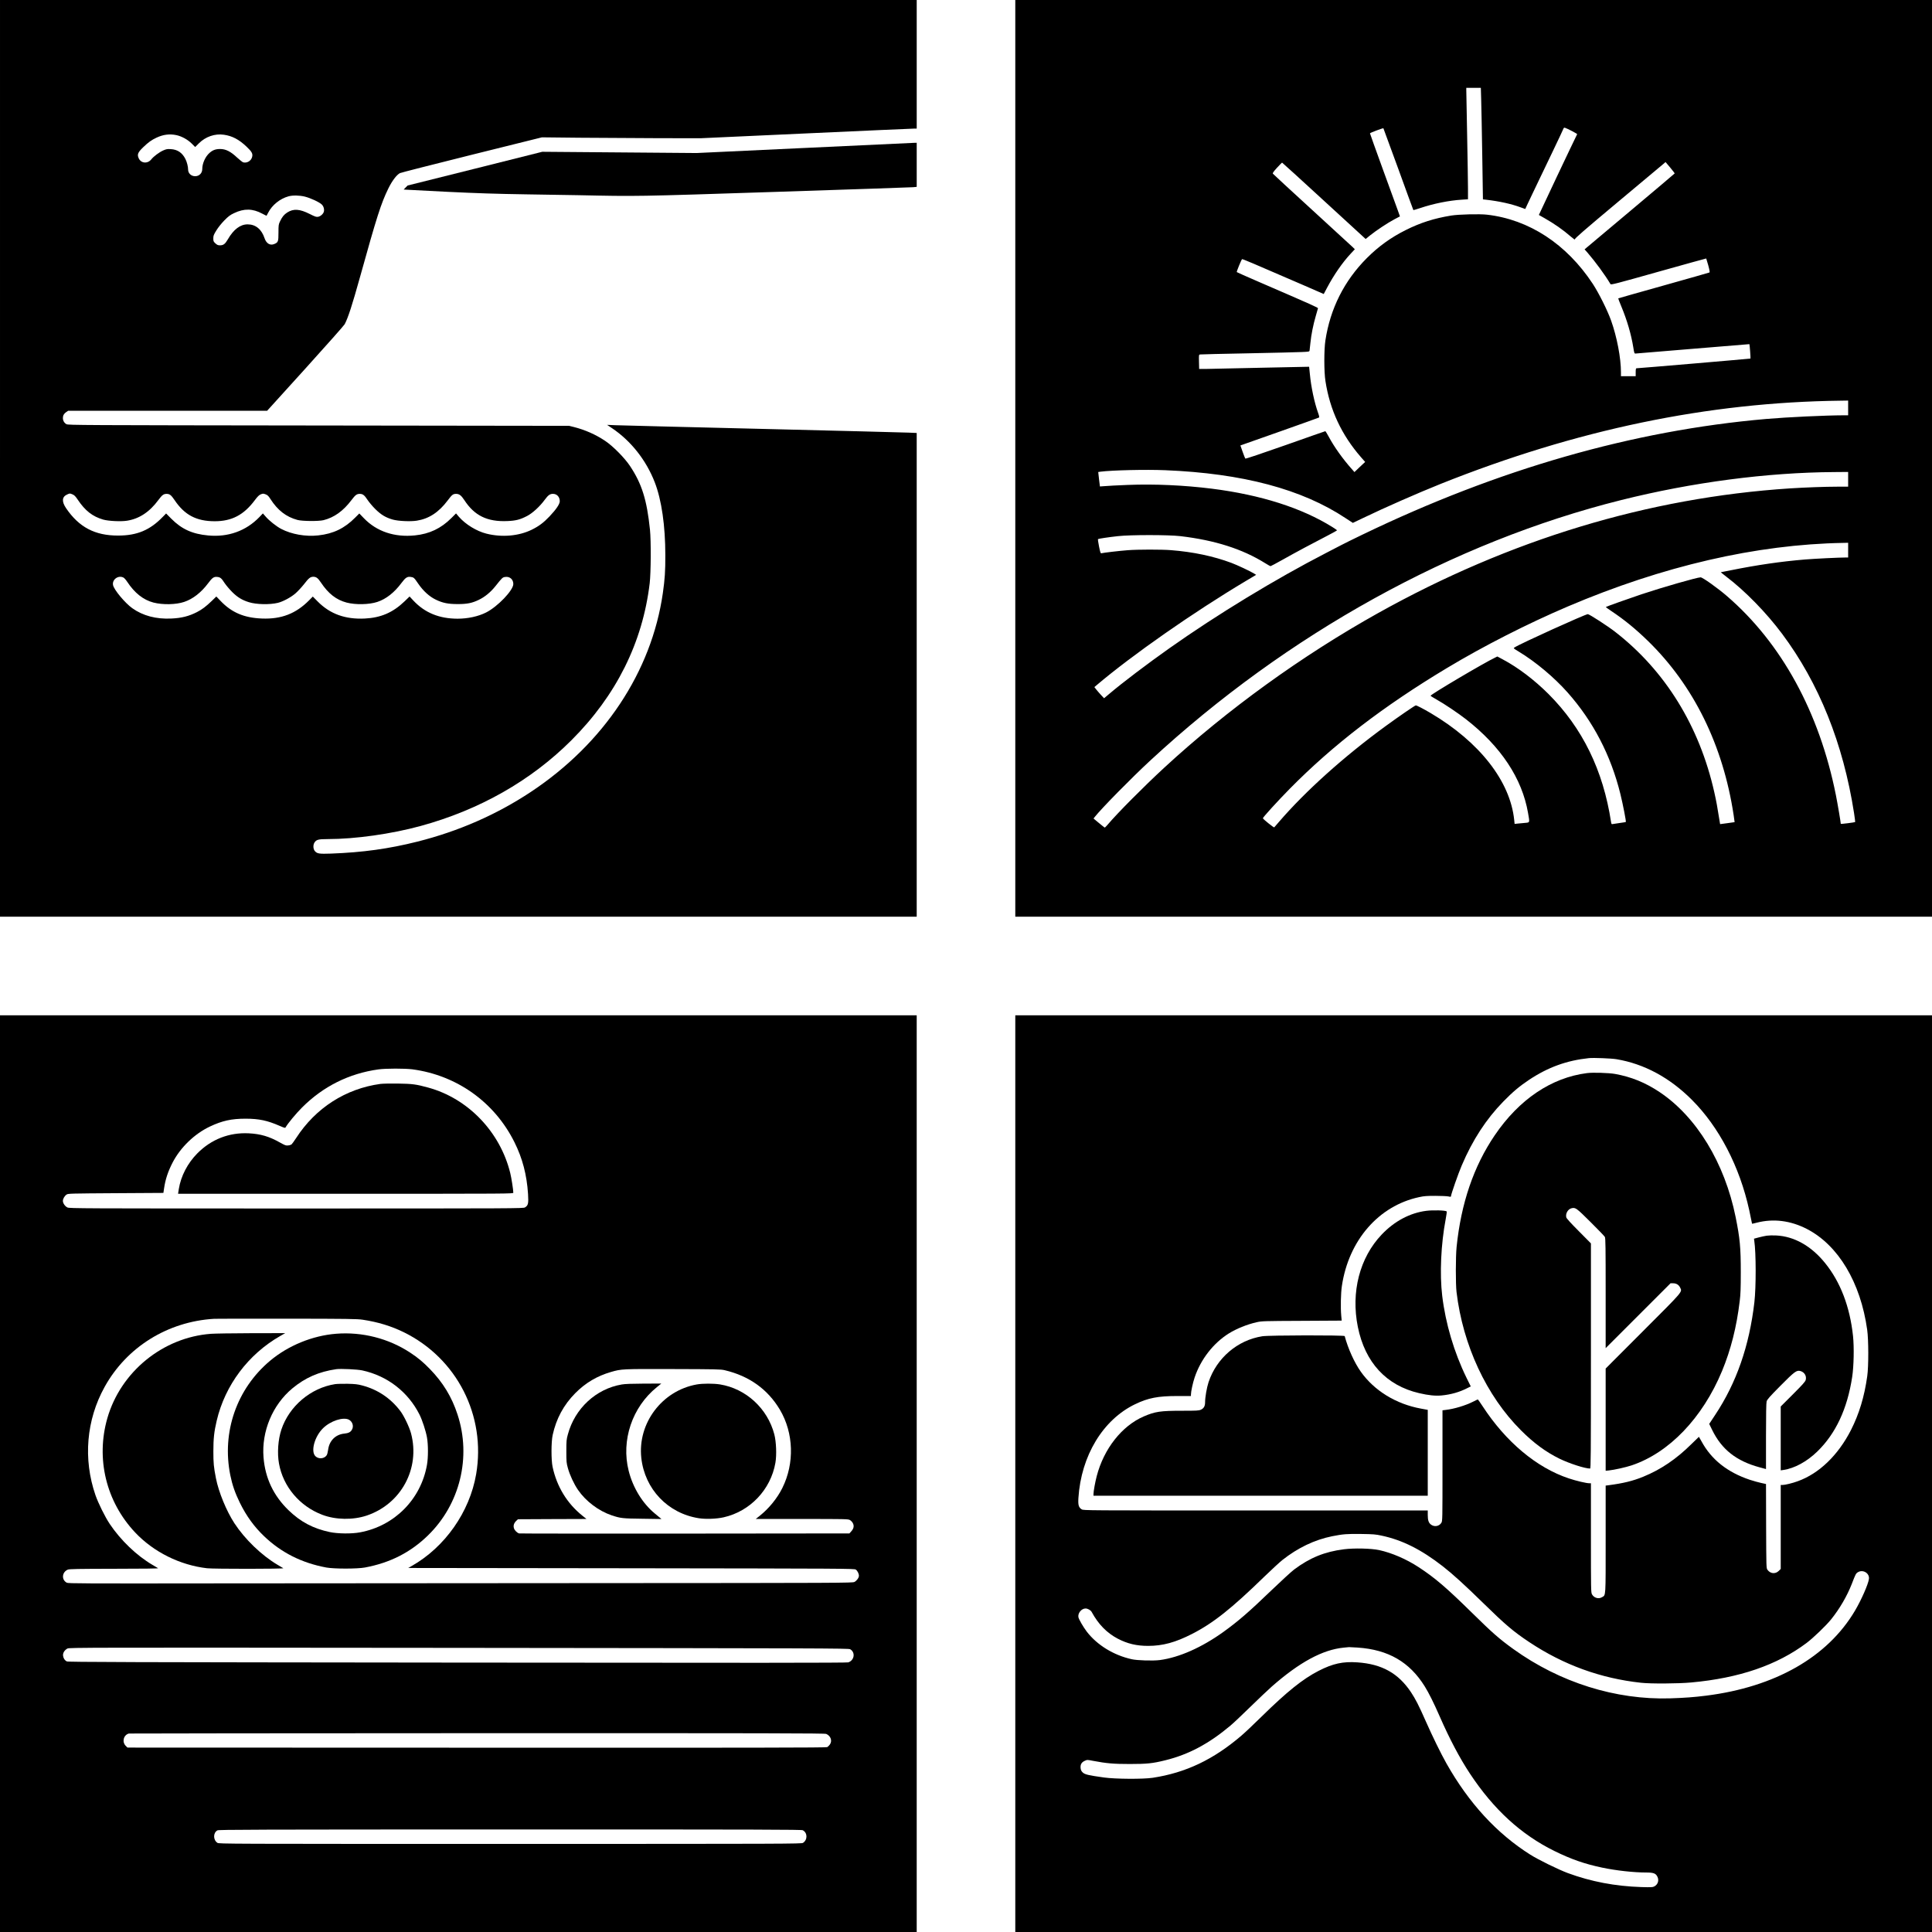
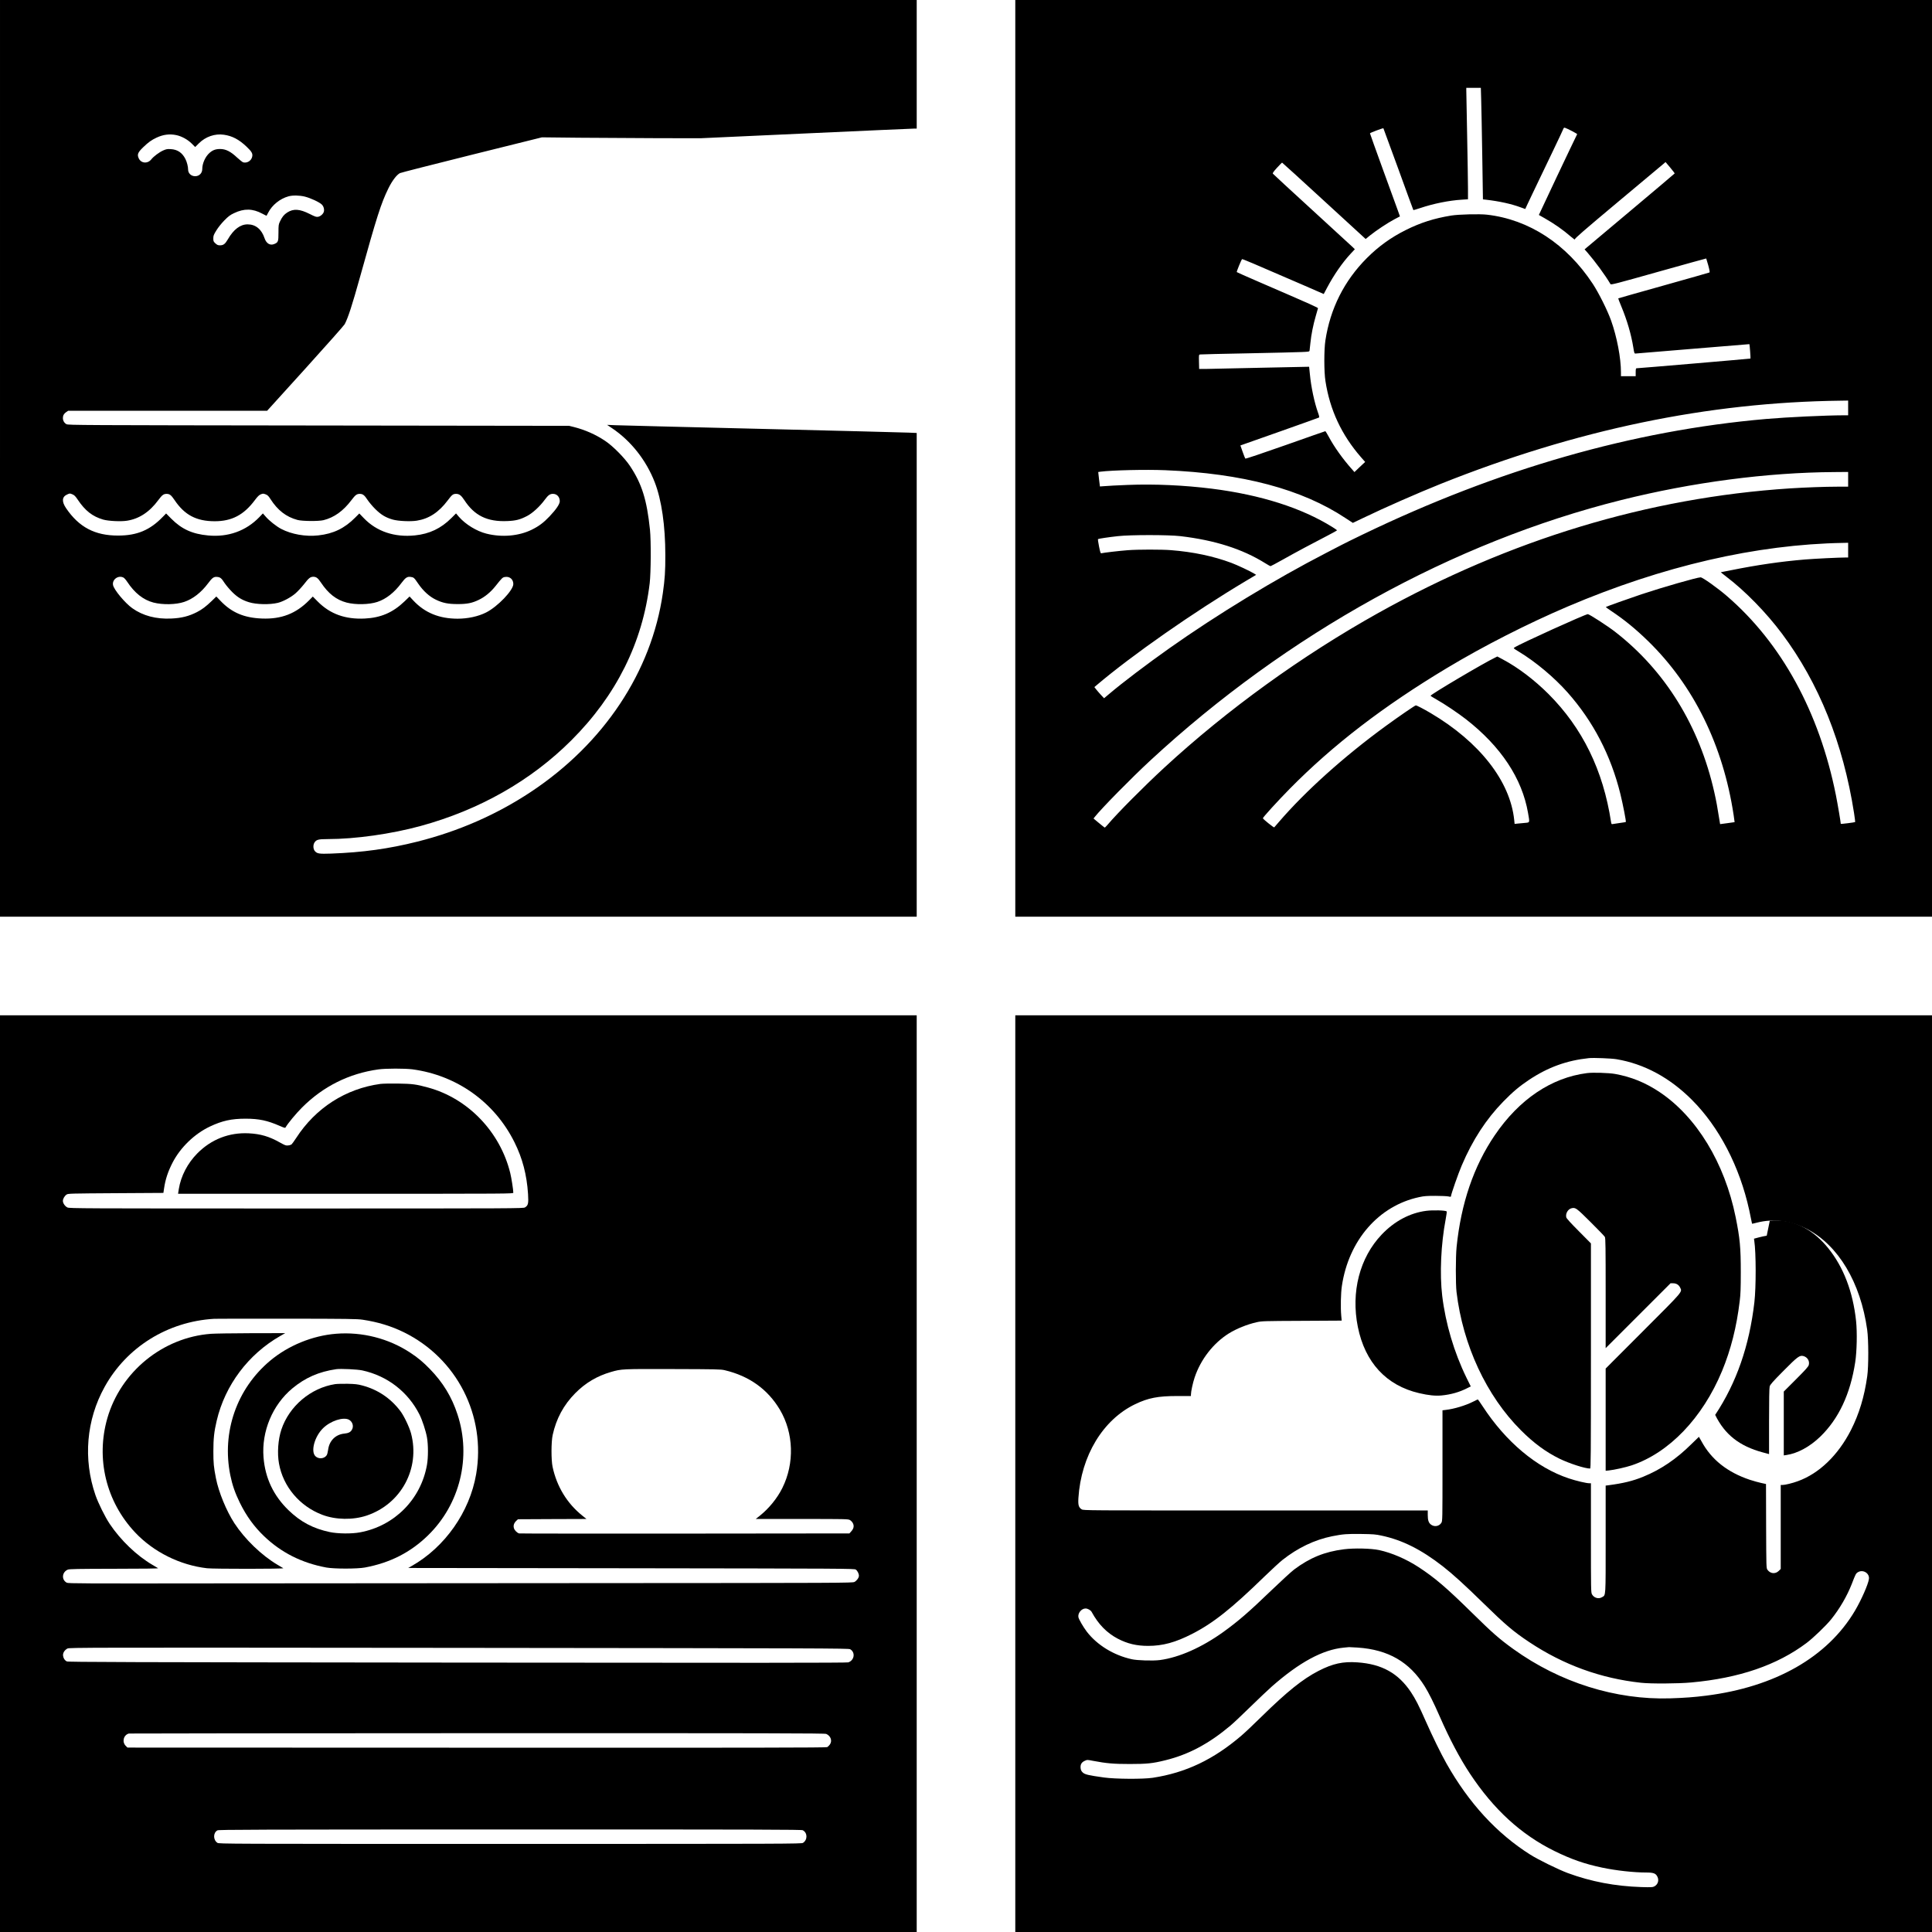
<svg xmlns="http://www.w3.org/2000/svg" version="1.0" width="3410pt" height="3410pt" viewBox="0 0 3410 3410" preserveAspectRatio="xMidYMid meet">
  <g transform="translate(0,3410) scale(0.1,-0.1)" fill="#000000" stroke="none">
    <path d="M0 26010 l0 -8090 8090 0 8090 0 0 4269 0 4269 -142 6 c-79 4 -1243 33 -2588 66 -1345 32 -2510 62 -2590 65 l-145 6 85 -57 c335 -224 606 -567 757 -958 120 -309 186 -766 186 -1286 1 -279 -9 -426 -44 -670 -200 -1388 -1040 -2652 -2329 -3507 -603 -400 -1276 -695 -2004 -878 -506 -127 -963 -190 -1522 -211 -208 -7 -244 -2 -284 41 -33 35 -38 109 -10 153 32 52 69 62 234 62 485 0 1123 90 1639 231 1040 284 1950 801 2663 1514 791 790 1256 1723 1381 2770 22 187 25 751 5 945 -55 529 -143 810 -353 1126 -95 143 -303 353 -439 443 -169 113 -354 194 -550 244 l-85 21 -4420 6 c-4201 5 -4422 6 -4452 23 -39 21 -63 63 -63 109 0 45 19 78 59 105 l34 23 1756 0 1756 0 675 745 c371 410 684 763 694 783 61 117 131 333 267 821 303 1089 374 1310 504 1576 66 134 145 239 205 270 15 8 585 153 1266 323 l1239 308 660 -7 c363 -3 993 -7 1401 -8 l740 -1 1857 85 c1021 47 1879 85 1907 85 l50 0 0 1135 0 1135 -8090 0 -8090 0 0 -8090z m3113 5705 c94 -20 200 -78 272 -150 l60 -60 65 65 c118 118 284 175 441 152 148 -21 266 -83 400 -210 96 -91 115 -126 98 -186 -18 -66 -89 -108 -155 -92 -14 4 -63 42 -109 85 -113 107 -200 151 -299 151 -80 0 -132 -19 -188 -69 -74 -65 -128 -185 -128 -284 0 -73 -53 -127 -125 -127 -72 0 -125 51 -125 119 0 50 -21 133 -47 184 -56 112 -141 169 -259 175 -62 4 -80 0 -135 -24 -69 -31 -169 -106 -208 -156 -65 -82 -182 -73 -223 19 -30 67 -15 103 79 194 90 87 147 128 237 170 118 55 230 69 349 44z m2267 -1085 c97 -24 252 -95 298 -138 33 -31 49 -84 38 -128 -10 -39 -58 -82 -100 -90 -33 -6 -52 0 -149 49 -178 90 -288 97 -398 26 -56 -36 -90 -78 -127 -157 -25 -53 -27 -66 -27 -198 0 -158 -5 -172 -74 -201 -73 -31 -140 9 -171 101 -53 160 -158 246 -300 246 -129 0 -247 -89 -347 -262 -51 -87 -79 -108 -143 -108 -32 0 -48 7 -78 34 -34 32 -37 39 -37 88 0 48 6 64 55 143 33 53 90 124 141 176 71 72 102 95 170 127 177 85 329 82 498 -9 40 -22 75 -38 76 -37 1 2 14 26 28 53 69 136 210 249 360 290 76 20 189 18 287 -5z m-4100 -5256 c32 -13 51 -32 92 -93 131 -196 261 -297 450 -352 92 -26 310 -37 418 -20 217 34 398 153 554 364 67 90 93 110 146 110 55 0 81 -21 142 -111 176 -262 385 -372 708 -372 301 0 513 111 707 371 51 68 75 91 106 104 38 15 44 15 85 0 36 -14 51 -29 86 -84 128 -199 277 -314 476 -368 84 -23 376 -25 460 -4 188 47 349 162 494 355 68 90 93 109 146 109 54 0 82 -22 137 -106 26 -39 87 -113 137 -162 102 -101 182 -149 306 -185 97 -28 316 -38 427 -20 214 34 387 147 544 356 77 103 95 117 150 117 54 0 89 -26 143 -108 180 -277 406 -387 760 -372 150 6 225 25 350 90 95 49 225 168 311 286 61 83 93 106 150 104 67 -2 115 -56 115 -129 0 -51 -60 -141 -180 -268 -106 -112 -191 -175 -315 -236 -229 -112 -526 -138 -800 -69 -172 43 -368 163 -484 296 l-52 61 -82 -82 c-183 -183 -387 -280 -644 -306 -360 -37 -675 69 -900 303 l-81 84 -74 -74 c-186 -188 -384 -284 -650 -313 -223 -25 -473 19 -656 115 -85 45 -212 145 -274 218 l-48 55 -62 -65 c-235 -244 -552 -358 -905 -324 -280 26 -467 112 -650 296 l-91 92 -58 -59 c-226 -235 -455 -331 -789 -331 -409 -1 -690 147 -918 482 -80 118 -74 201 16 242 51 23 48 23 97 3z m899 -1468 c15 -8 44 -41 65 -73 132 -200 285 -321 464 -368 164 -42 396 -38 542 11 154 51 302 167 423 329 74 100 102 119 163 112 54 -6 72 -21 131 -112 26 -38 85 -108 132 -155 94 -93 175 -142 295 -179 133 -41 365 -46 511 -11 89 22 225 94 307 164 43 37 113 113 157 169 81 105 109 127 161 127 51 0 81 -22 133 -100 132 -198 272 -307 453 -355 159 -42 399 -37 544 11 156 52 300 165 427 336 71 95 101 114 164 105 51 -7 59 -13 130 -118 89 -130 197 -228 311 -283 122 -59 217 -78 388 -78 162 0 251 17 367 73 110 52 214 138 298 244 120 151 125 156 174 162 80 11 141 -44 141 -125 0 -110 -276 -399 -480 -502 -138 -70 -323 -110 -505 -110 -323 1 -576 104 -778 319 l-68 73 -89 -86 c-205 -197 -417 -289 -701 -303 -347 -17 -615 81 -833 302 l-85 86 -68 -69 c-232 -233 -487 -332 -828 -319 -320 12 -540 107 -739 318 l-68 71 -81 -79 c-102 -98 -172 -151 -262 -197 -144 -73 -271 -105 -451 -113 -269 -13 -502 49 -689 182 -128 91 -325 327 -340 409 -19 98 93 179 184 132z" />
    <path d="M17920 26010 l0 -8090 8090 0 8090 0 0 8090 0 8090 -8090 0 -8090 0 0 -8090z m8223 6333 c4 -115 12 -558 19 -985 l12 -777 55 -6 c230 -26 444 -73 609 -134 l83 -30 33 72 c19 40 62 131 96 202 34 72 84 175 110 230 26 55 132 276 235 490 103 215 192 403 197 418 8 22 14 26 32 21 42 -13 217 -105 213 -112 -65 -129 -678 -1424 -676 -1426 2 -1 47 -27 99 -56 171 -97 328 -206 469 -329 45 -39 71 -56 68 -45 -4 15 146 146 759 659 420 352 782 655 803 672 l38 33 82 -97 c45 -54 80 -100 79 -104 -2 -4 -345 -294 -763 -645 -418 -350 -775 -650 -793 -666 l-34 -29 49 -55 c139 -161 312 -396 408 -558 9 -16 93 6 849 219 461 130 840 234 841 233 2 -2 18 -56 36 -121 22 -82 29 -121 21 -126 -6 -3 -370 -107 -809 -230 -439 -123 -800 -225 -801 -227 -2 -1 23 -67 56 -146 100 -241 172 -486 210 -720 15 -96 19 -108 37 -108 11 1 468 38 1015 84 547 46 996 83 997 82 5 -4 23 -249 19 -254 -5 -4 -1951 -170 -2013 -172 -9 0 -13 -21 -13 -70 l0 -70 -130 0 -130 0 0 68 c0 254 -71 627 -175 917 -64 179 -216 483 -322 645 -463 703 -1125 1136 -1867 1221 -128 15 -498 6 -630 -15 -306 -50 -541 -125 -806 -257 -263 -132 -478 -287 -685 -494 -399 -400 -646 -890 -732 -1455 -25 -165 -25 -549 1 -715 78 -509 284 -950 627 -1344 l74 -84 -95 -89 -94 -90 -43 49 c-160 179 -313 392 -412 577 -29 53 -55 96 -58 96 -4 0 -321 -111 -705 -247 -418 -147 -702 -243 -708 -237 -5 5 -26 59 -48 121 l-39 111 689 243 c379 134 693 246 699 250 7 4 2 31 -16 80 -66 183 -125 462 -146 689 -6 69 -12 126 -13 127 -1 1 -370 -7 -821 -17 -451 -11 -887 -20 -970 -21 l-150 -1 -3 126 c-3 124 -2 126 20 130 13 2 392 12 843 20 451 9 880 19 953 23 124 5 133 7 136 27 2 11 9 73 15 136 14 142 49 318 95 475 19 66 36 126 38 133 3 13 -56 40 -1057 473 -203 88 -373 163 -376 167 -6 7 79 214 93 228 7 6 170 -63 1068 -452 l374 -163 59 111 c121 228 272 446 418 602 l72 77 -34 34 c-19 18 -342 315 -719 660 -377 344 -689 633 -694 640 -7 10 13 38 73 104 46 50 86 91 90 91 3 0 337 -303 740 -674 l735 -674 80 65 c107 86 307 219 428 283 l97 51 -38 107 c-22 59 -141 387 -265 728 -124 342 -226 626 -226 631 0 9 230 96 237 89 2 -2 121 -327 265 -722 143 -396 262 -720 264 -722 1 -2 55 14 121 36 232 78 505 134 736 148 l107 7 0 186 c0 102 -7 530 -15 951 -8 421 -15 780 -15 798 l0 32 128 0 129 0 6 -207z m6477 -5443 l0 -130 -77 0 c-322 -1 -993 -32 -1373 -65 -2349 -204 -4723 -884 -7124 -2042 -155 -74 -321 -157 -371 -183 -49 -26 -171 -89 -270 -140 -894 -461 -1919 -1084 -2760 -1678 -398 -281 -828 -607 -1069 -811 l-89 -75 -60 64 c-32 36 -71 80 -85 99 l-26 34 34 29 c633 537 1711 1290 2643 1846 l178 106 -38 24 c-68 42 -296 149 -398 187 -319 119 -675 194 -1069 225 -167 13 -582 13 -761 -1 -139 -10 -435 -45 -466 -54 -13 -5 -20 16 -41 120 -14 69 -22 128 -18 130 12 8 187 34 350 52 224 25 891 25 1105 0 610 -72 1095 -227 1497 -478 46 -29 88 -52 93 -52 6 0 102 52 215 115 227 128 549 300 798 428 89 46 162 87 162 90 0 3 -37 28 -82 57 -544 339 -1266 569 -2130 678 -491 61 -1009 85 -1486 66 -175 -7 -355 -16 -402 -21 -47 -4 -86 -7 -86 -6 -1 0 -8 58 -16 128 l-14 127 41 6 c203 26 794 40 1140 26 1367 -56 2414 -334 3186 -847 l127 -83 178 85 c386 186 967 441 1371 603 2401 959 4718 1441 7061 1469 l132 2 0 -130z m0 -1260 l0 -130 -197 0 c-208 0 -559 -13 -828 -30 -2502 -163 -4949 -904 -7275 -2203 -1342 -750 -2661 -1703 -3770 -2726 -365 -337 -828 -803 -1001 -1008 -24 -28 -47 -51 -51 -50 -4 1 -50 38 -102 81 l-95 79 20 26 c119 151 649 690 984 1000 2415 2234 5343 3854 8310 4595 1255 314 2575 487 3763 494 l242 2 0 -130z m0 -1250 l0 -130 -47 0 c-115 0 -544 -21 -713 -35 -423 -35 -849 -97 -1309 -190 -96 -19 -176 -35 -179 -35 -2 0 43 -36 101 -81 328 -249 703 -633 980 -1004 651 -871 1080 -1937 1271 -3165 13 -85 22 -157 20 -159 -7 -7 -254 -38 -254 -32 0 26 -57 362 -86 506 -292 1464 -960 2684 -1923 3514 -168 145 -430 331 -465 331 -60 0 -670 -175 -1043 -299 -221 -74 -622 -217 -630 -225 -2 -2 40 -33 94 -69 233 -155 430 -316 652 -532 805 -785 1324 -1842 1510 -3072 10 -68 18 -123 17 -124 -1 0 -58 -8 -128 -18 l-128 -17 -5 31 c-44 279 -63 378 -97 530 -262 1167 -865 2145 -1748 2831 -133 104 -458 314 -485 314 -43 0 -1193 -521 -1293 -587 -24 -15 -23 -15 76 -75 297 -180 623 -453 860 -720 452 -510 763 -1108 932 -1792 45 -183 104 -486 96 -494 -2 -2 -48 -10 -102 -17 -55 -8 -111 -17 -126 -19 -24 -5 -27 -2 -33 37 -140 913 -504 1657 -1104 2258 -251 250 -538 468 -804 609 l-99 53 -36 -18 c-195 -92 -1142 -652 -1142 -675 0 -4 46 -33 103 -65 135 -75 385 -243 522 -350 617 -481 990 -1045 1095 -1653 31 -177 34 -168 -52 -176 -40 -4 -98 -9 -129 -12 l-56 -6 -7 68 c-70 685 -610 1376 -1473 1887 -125 74 -247 137 -264 137 -14 0 -300 -196 -529 -363 -734 -535 -1419 -1150 -1885 -1692 -43 -49 -81 -94 -85 -98 -7 -8 -200 147 -200 161 0 17 265 308 475 521 762 773 1652 1457 2775 2131 647 389 1422 783 2130 1085 1681 716 3328 1096 4863 1123 l87 2 0 -130z" />
-     <path d="M14190 31488 l-1895 -89 -1362 11 -1362 11 -1188 -298 -1188 -297 -35 -35 -35 -36 25 -2 c14 -2 345 -19 735 -38 537 -26 877 -37 1395 -45 377 -5 795 -12 930 -15 1046 -22 988 -23 3500 59 1290 42 2373 79 2408 82 l62 6 0 389 0 389 -47 -1 c-27 -1 -901 -42 -1943 -91z" />
    <path d="M0 8090 l0 -8090 8090 0 8090 0 0 8090 0 8090 -8090 0 -8090 0 0 -8090z m7280 7136 c784 -105 1449 -580 1800 -1286 142 -284 218 -575 240 -914 10 -170 3 -202 -54 -237 -30 -18 -135 -19 -4036 -19 -3793 0 -4007 1 -4040 18 -43 21 -80 75 -80 116 0 38 30 89 67 113 25 17 79 18 867 23 l840 5 12 80 c23 159 69 298 150 455 139 268 386 507 658 636 218 103 381 139 631 139 238 -1 382 -31 604 -128 86 -37 94 -39 103 -23 37 66 182 241 288 347 373 374 830 602 1350 674 130 18 469 18 600 1z m-880 -4419 c273 -41 503 -112 727 -221 938 -461 1454 -1473 1277 -2506 -115 -668 -551 -1288 -1139 -1621 l-60 -34 3935 -5 c3791 -5 3937 -6 3964 -23 30 -20 56 -71 56 -110 0 -35 -40 -89 -80 -109 -33 -17 -264 -18 -4365 -20 -2381 -2 -5494 -4 -6918 -5 -2333 -3 -2590 -2 -2618 12 -97 51 -87 187 18 231 26 11 176 14 820 15 510 0 783 4 773 10 -8 5 -54 32 -101 60 -279 164 -561 435 -754 724 -82 123 -201 364 -250 505 -220 637 -162 1327 161 1910 389 703 1112 1154 1934 1203 30 2 609 3 1285 2 1073 -1 1243 -4 1335 -18z m6390 -891 c433 -102 760 -336 975 -697 244 -411 261 -947 43 -1383 -89 -180 -236 -360 -396 -488 l-73 -58 813 0 c771 0 815 -1 848 -18 19 -11 43 -35 53 -56 25 -48 16 -96 -28 -144 l-33 -37 -2904 -3 c-1597 -1 -2913 0 -2925 3 -37 9 -82 55 -93 95 -13 47 3 91 45 130 l27 25 604 3 605 2 -73 59 c-269 215 -451 514 -525 861 -26 121 -25 440 1 560 63 290 194 533 399 740 181 183 384 303 632 375 183 53 194 54 1095 51 760 -2 842 -4 910 -20z m2215 -4925 c96 -54 76 -196 -33 -232 -27 -9 -1726 -10 -6901 -4 -5875 6 -6870 9 -6893 21 -36 19 -59 54 -65 101 -6 47 26 99 77 126 34 18 283 18 6910 12 6422 -7 6877 -8 6905 -24z m-422 -1495 c79 -34 110 -120 65 -186 -13 -19 -35 -40 -48 -47 -20 -10 -1270 -12 -6187 -10 l-6163 2 -31 31 c-70 70 -38 193 56 217 11 2 2778 5 6148 6 5170 1 6133 -1 6160 -13z m-414 -1700 c85 -44 87 -169 4 -223 -26 -17 -273 -18 -5168 -18 -5032 0 -5141 0 -5168 19 -77 52 -77 178 1 220 24 13 640 15 5165 16 4468 0 5142 -2 5166 -14z" />
    <path d="M6715 14969 c-614 -84 -1144 -424 -1487 -954 -36 -55 -73 -106 -82 -114 -9 -7 -36 -16 -60 -18 -39 -5 -54 1 -142 50 -193 109 -343 153 -554 164 -346 17 -659 -105 -905 -352 -174 -175 -292 -402 -329 -632 l-13 -83 2958 0 c2926 0 2959 0 2959 19 0 50 -32 256 -54 346 -178 727 -745 1318 -1451 1510 -212 58 -276 66 -530 70 -132 2 -271 -1 -310 -6z" />
    <path d="M3721 10558 c-848 -64 -1590 -670 -1826 -1488 -206 -717 -22 -1474 490 -2018 325 -345 791 -577 1270 -632 118 -13 1366 -13 1345 1 -8 5 -54 32 -101 60 -280 165 -577 451 -762 734 -141 217 -278 549 -326 795 -39 200 -45 266 -45 475 0 224 13 345 59 540 147 626 557 1172 1120 1494 l89 51 -599 -1 c-330 -1 -651 -6 -714 -11z" />
    <path d="M5931 10559 c-415 -33 -843 -208 -1161 -474 -592 -495 -859 -1262 -705 -2023 35 -172 84 -313 169 -487 116 -235 252 -422 429 -591 304 -290 666 -471 1097 -551 137 -25 545 -25 680 0 445 83 805 266 1113 566 566 550 770 1384 522 2136 -101 309 -255 562 -485 799 -121 125 -216 204 -352 293 -380 250 -848 369 -1307 332z m464 -647 c442 -96 808 -379 1010 -781 49 -99 110 -285 131 -401 23 -129 23 -354 0 -485 -107 -608 -573 -1078 -1181 -1191 -146 -28 -393 -25 -535 5 -293 62 -515 180 -726 384 -267 258 -414 569 -443 936 -36 458 159 924 508 1215 227 189 468 295 776 340 76 11 373 -3 460 -22z" />
    <path d="M5915 9670 c-431 -67 -811 -389 -949 -803 -58 -176 -75 -413 -42 -598 73 -409 366 -755 766 -906 235 -89 540 -94 782 -13 608 204 947 831 783 1450 -30 112 -124 309 -189 395 -173 228 -401 380 -675 452 -79 21 -125 26 -256 29 -88 1 -187 -1 -220 -6z m244 -628 c65 -35 89 -118 51 -179 -24 -41 -61 -59 -132 -66 -156 -15 -267 -126 -287 -288 -5 -38 -16 -81 -25 -94 -42 -64 -143 -72 -199 -17 -86 86 -15 346 134 493 131 130 358 204 458 151z" />
-     <path d="M10975 9664 c-454 -76 -829 -423 -952 -881 -25 -91 -27 -113 -27 -298 0 -187 2 -206 28 -300 33 -120 106 -277 178 -382 136 -199 364 -371 592 -448 159 -53 190 -57 546 -61 l335 -5 -25 21 c-14 12 -56 46 -93 77 -217 179 -386 455 -461 753 -136 538 62 1125 497 1476 l79 64 -309 -1 c-208 -1 -334 -5 -388 -15z" />
-     <path d="M12296 9664 c-611 -110 -1043 -683 -977 -1295 60 -552 469 -981 1016 -1066 123 -19 311 -12 436 16 468 105 832 488 915 962 24 139 15 370 -19 502 -120 458 -500 807 -959 882 -114 18 -306 18 -412 -1z" />
    <path d="M17920 8090 l0 -8090 8090 0 8090 0 0 8090 0 8090 -8090 0 -8090 0 0 -8090z m10610 7315 c487 -81 939 -324 1330 -715 482 -481 845 -1179 1014 -1949 19 -86 37 -175 41 -198 4 -24 9 -43 12 -43 2 0 39 9 82 20 293 75 594 37 882 -111 554 -286 948 -942 1065 -1779 25 -178 26 -644 1 -820 -51 -364 -143 -666 -288 -952 -227 -444 -562 -767 -939 -902 -92 -34 -224 -66 -267 -66 l-33 0 0 -741 0 -741 -33 -33 c-61 -61 -150 -53 -201 18 -21 28 -21 39 -24 771 l-2 743 -83 18 c-45 9 -135 35 -201 56 -398 133 -682 358 -856 682 -23 42 -43 77 -44 77 -1 0 -60 -58 -132 -128 -267 -265 -539 -449 -852 -577 -184 -75 -354 -116 -614 -150 l-48 -6 0 -945 c0 -1043 4 -984 -63 -1024 -61 -38 -144 -14 -179 51 -17 32 -18 83 -18 996 l0 963 -26 0 c-53 0 -233 42 -364 86 -567 188 -1111 643 -1524 1277 -42 64 -79 117 -82 117 -2 0 -39 -17 -82 -39 -136 -69 -336 -129 -484 -146 l-58 -7 0 -977 c0 -961 0 -976 -20 -1009 -39 -63 -125 -77 -185 -30 -40 31 -55 77 -55 168 l0 80 -3037 0 c-3029 0 -3038 0 -3071 20 -53 32 -66 76 -58 200 48 746 433 1383 1002 1656 231 111 403 144 745 144 l239 0 0 24 c0 53 33 207 65 302 106 319 330 607 603 778 135 84 322 160 490 198 94 21 120 22 800 25 l703 4 -8 87 c-13 141 -8 396 11 522 119 808 650 1419 1366 1571 87 19 136 22 285 22 99 0 201 -5 228 -10 39 -9 47 -8 47 4 0 31 130 404 190 543 191 449 431 818 735 1129 164 168 284 269 452 381 335 223 667 343 1058 384 82 8 393 -4 485 -19z m-4145 -8409 c365 -77 701 -246 1080 -541 177 -138 388 -330 715 -650 389 -381 530 -501 814 -690 602 -400 1258 -639 1971 -716 171 -19 654 -16 884 5 849 77 1518 307 2038 698 118 89 342 304 430 413 153 189 284 415 368 630 67 175 72 183 107 205 90 55 209 -18 195 -119 -13 -95 -135 -372 -247 -561 -484 -818 -1409 -1346 -2630 -1499 -204 -26 -380 -39 -630 -47 -963 -30 -1949 280 -2769 870 -252 182 -367 283 -736 646 -448 440 -649 612 -935 799 -219 143 -473 253 -699 302 -141 30 -440 37 -621 14 -340 -43 -600 -149 -878 -357 -50 -38 -232 -205 -404 -370 -395 -381 -585 -544 -844 -731 -381 -274 -782 -452 -1121 -497 -117 -16 -401 -8 -500 15 -319 71 -609 250 -791 486 -63 84 -141 217 -148 256 -13 71 55 153 126 153 39 0 90 -29 108 -61 118 -218 269 -371 459 -471 173 -90 331 -128 538 -128 258 0 482 61 775 211 374 191 696 447 1280 1015 124 120 266 251 315 290 272 215 566 356 877 419 191 38 265 44 518 40 206 -3 250 -6 355 -29z m-420 -1976 c539 -37 914 -254 1182 -685 71 -114 158 -288 264 -530 174 -398 355 -740 534 -1010 418 -632 903 -1076 1490 -1365 294 -145 534 -229 844 -294 242 -51 555 -86 776 -86 128 0 169 -15 197 -71 35 -67 11 -141 -54 -175 -29 -15 -56 -16 -228 -11 -463 15 -888 96 -1298 247 -166 62 -518 234 -662 325 -591 373 -1083 908 -1480 1610 -99 176 -245 474 -365 745 -123 279 -179 388 -260 511 -224 336 -513 498 -947 528 -255 18 -433 -21 -685 -150 -281 -145 -554 -364 -1008 -809 -137 -135 -297 -286 -355 -335 -493 -422 -981 -654 -1563 -743 -173 -26 -659 -23 -862 5 -278 39 -335 53 -373 87 -26 25 -35 42 -39 77 -7 64 16 105 73 130 43 20 44 20 146 0 237 -45 362 -56 648 -56 303 0 403 10 628 66 412 101 771 293 1151 613 47 39 203 186 347 327 144 141 316 303 381 361 488 429 897 651 1270 687 48 4 90 9 93 9 3 1 73 -3 155 -8z" />
    <path d="M28013 15160 c-631 -80 -1201 -464 -1632 -1100 -371 -546 -594 -1202 -672 -1970 -17 -167 -18 -654 -1 -795 112 -938 528 -1832 1137 -2440 226 -226 438 -382 680 -501 174 -85 450 -174 540 -174 13 0 15 203 15 1987 l0 1987 -214 216 c-137 137 -217 225 -221 243 -17 67 30 148 95 162 68 15 84 4 333 -244 131 -130 245 -248 253 -263 12 -23 14 -179 14 -995 l0 -968 573 573 572 572 45 0 c57 0 101 -27 124 -75 39 -81 69 -46 -655 -770 l-659 -660 0 -902 0 -902 53 5 c102 11 299 55 405 90 661 221 1252 837 1596 1665 156 378 257 775 312 1234 15 119 19 225 19 510 0 437 -15 598 -91 974 -193 954 -690 1771 -1344 2207 -253 168 -497 267 -785 319 -106 19 -389 28 -492 15z" />
    <path d="M25175 12729 c-290 -37 -564 -183 -789 -420 -388 -408 -544 -1014 -420 -1629 127 -628 502 -1034 1081 -1169 167 -39 287 -51 396 -41 166 16 315 58 454 129 l62 31 -75 152 c-220 450 -370 958 -429 1448 -46 388 -22 911 61 1349 14 73 22 136 19 139 -19 20 -240 26 -360 11z" />
-     <path d="M31183 12290 c-34 -5 -98 -19 -143 -31 l-82 -22 5 -36 c32 -209 33 -817 2 -1086 -89 -769 -316 -1422 -692 -1988 l-105 -159 51 -105 c169 -347 428 -551 840 -662 l111 -30 0 577 c0 384 4 590 11 617 9 33 52 82 242 274 254 256 287 280 355 262 71 -20 112 -88 93 -158 -9 -30 -53 -80 -226 -253 l-215 -215 0 -564 0 -563 48 7 c196 29 413 147 596 324 326 316 531 753 617 1316 29 190 36 524 15 725 -55 515 -222 953 -493 1287 -245 303 -546 472 -866 487 -56 3 -130 1 -164 -4z" />
-     <path d="M22280 10515 c-438 -69 -807 -384 -949 -811 -31 -94 -61 -266 -61 -353 0 -69 -22 -108 -73 -132 -38 -17 -69 -19 -338 -19 -375 0 -472 -14 -671 -100 -386 -166 -705 -570 -831 -1055 -27 -103 -57 -269 -57 -317 l0 -28 2950 0 2950 0 0 758 0 758 -120 22 c-441 81 -824 316 -1062 652 -112 158 -225 406 -284 628 -5 18 -1334 16 -1454 -3z" />
+     <path d="M31183 12290 c-34 -5 -98 -19 -143 -31 l-82 -22 5 -36 c32 -209 33 -817 2 -1086 -89 -769 -316 -1422 -692 -1988 c169 -347 428 -551 840 -662 l111 -30 0 577 c0 384 4 590 11 617 9 33 52 82 242 274 254 256 287 280 355 262 71 -20 112 -88 93 -158 -9 -30 -53 -80 -226 -253 l-215 -215 0 -564 0 -563 48 7 c196 29 413 147 596 324 326 316 531 753 617 1316 29 190 36 524 15 725 -55 515 -222 953 -493 1287 -245 303 -546 472 -866 487 -56 3 -130 1 -164 -4z" />
  </g>
</svg>